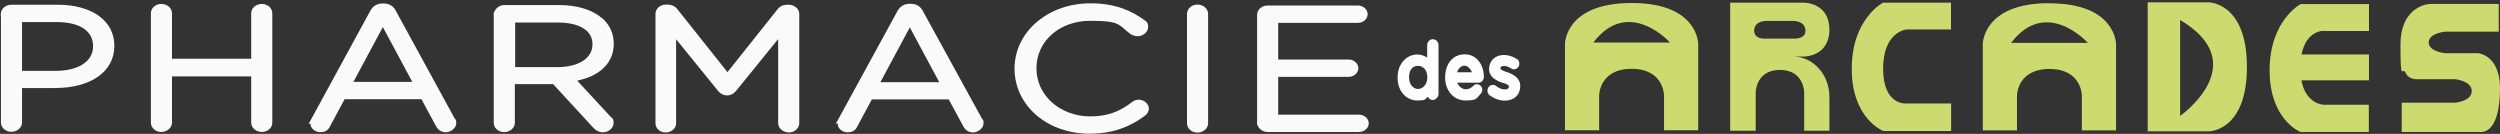
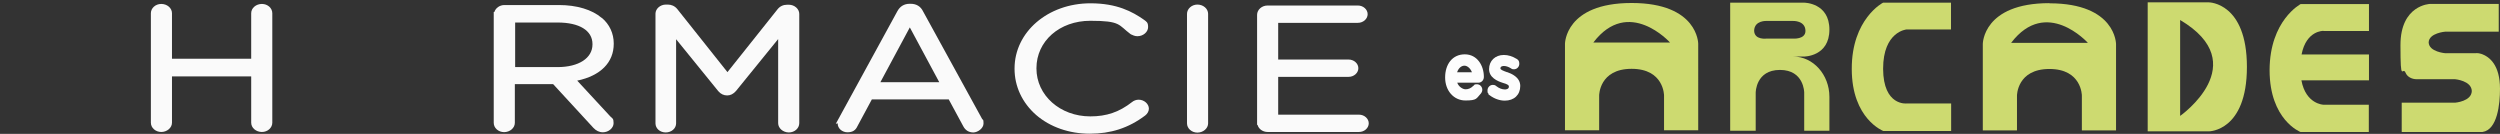
<svg xmlns="http://www.w3.org/2000/svg" id="Calque_1" version="1.1" viewBox="0 0 1587.4 85">
  <rect x="0" y="0" width="1587.4" height="85" fill="#333333" stroke="none" />
  <defs>
    <style>
      .st0 {
        fill: #cdda70;
      }

      .st1 {
        fill: #fafafa;
      }

      .st2 {
        fill: #fdfdfd;
      }
    </style>
  </defs>
  <g>
    <path class="st0" d="M1036,1.9c-42.3,0-42.3,25.9-42.3,25.9v54.9h21.7v-22.1s0-16.9,20.6-16.9,20.6,16.9,20.6,16.9v22.1h21.7V27.8s0-25.9-42.3-25.9h0ZM1011.7,27c22.3-29.3,48.7,0,48.7,0h-48.7Z" />
    <path class="st0" d="M1301.3,2c-42.3,0-42.3,25.9-42.3,25.9v54.9h21.7v-22.1s0-16.9,20.6-16.9,20.6,16.9,20.6,16.9v22.1h21.7V28s0-25.9-42.3-25.9h0ZM1277,27.2c22.3-29.3,48.7,0,48.7,0h-48.7Z" />
    <path class="st0" d="M1238.9,65.7h-28.2s-14.9,1.8-15-22c0-23.8,14.9-25,14.9-25h28.2V1.7h-43.1c0-.1-20,10.3-19.9,42.1,0,31.8,20.1,39.4,20.1,39.4h43" />
    <path class="st0" d="M1402.6,1.5h-38.9v81.9h38.9s24.1,0,24.1-40.9-24.1-41-24.1-41ZM1384.3,73.6V12.7c47.1,27.9,0,60.9,0,60.9Z" />
    <path class="st0" d="M1138.6,35.9h7s16,0,16-17.1-16-17.1-16-17.1h-47v81.3h16.2v-24.2s0-14.4,15.4-14.4,15.4,14.4,15.4,14.4v24.2h16v-21.5c0-14.1-10.3-25.6-23-25.6ZM1126.3,24.5h-4.5s-7.8,1.1-8-5c.2-6.7,8-6.2,8-6.2h16.6s7.9-.4,8,6.3c0,5.6-8,4.9-8,4.9h-12.1Z" />
    <path class="st0" d="M1475.4,19.7h28.8V2.6h-43.4s-19.6,10.3-19.7,41.9c0,31.7,19.6,39.3,19.6,39.3h43.4v-17.3h-28.8s-11.2-.3-14-15.5h42.9v-16.4h-42.8c3-15.4,13.9-15,13.9-15h0Z" />
    <path class="st0" d="M1572.4,33.8h-19.7s-10.4-.8-10.6-6.9c.2-6,10.6-6.8,10.6-6.8h33.9V2.5h-43.7s-18.7.6-18.7,26.1,1.3,12.9,3.3,17.7c1,2.4,3.8,4,7,4h24.4s10.4.9,10.6,7.5c-.2,6.6-10.6,7.4-10.6,7.4h-33.9v18.6h51.3c9.5-1.4,11.1-17.8,11.1-27.4,0-15.1-6.6-20.4-11.9-22.2-1-.3-2-.5-3.1-.5h0Z" />
  </g>
  <g>
-     <path class="st1" d="M36.5,3H7.1C3.5,3,.5,5.7.5,8.9v1.5h.1v67.4c0,3.3,3,5.9,6.6,5.9s6.8-2.6,6.8-5.9v-21.9h20.8c23,0,37.8-10.5,37.8-26.7v-.2c0-15.8-14.2-26-36.1-26ZM59.1,29.3v.2c0,9.4-9.3,15.5-23.8,15.5H14V14h21.8c14.8,0,23.3,5.6,23.3,15.3Z" />
    <path class="st1" d="M166.3,2.5c-3.7,0-6.8,2.6-6.8,5.9v28.9h-50.3V8.4c0-3.3-3.1-5.9-6.8-5.9s-6.6,2.7-6.6,5.9v69.5c0,3.3,3,5.9,6.6,5.9s6.8-2.6,6.8-5.9v-29.4h50.3v29.4c0,3.3,3.1,5.9,6.8,5.9s6.6-2.7,6.6-5.9V8.4c0-3.3-3-5.9-6.6-5.9Z" />
-     <path class="st1" d="M251.4,7c-1.5-3.1-4.2-4.8-7.9-4.8h-.5c-3.6,0-6.2,1.6-7.9,4.7l-39.2,71.9,1.2-.4c0,3,2.8,5.5,6.2,5.5s5.2-1.4,6.3-3.8l9.2-17.1h48.8l9.2,17c1.3,2.6,3.6,4,6.4,4s6.5-2.6,6.5-5.7-.4-2-.9-2.9L251.4,7ZM261.8,52h-37.4l18.7-34.8,18.7,34.8Z" />
    <path class="st1" d="M382.1,11.4c-6.2-5.3-15.9-8.2-27.2-8.2h-34.6c-3,0-5.6,1.9-6.4,4.4h-.4v70.4c0,3.3,3,5.9,6.6,5.9s6.8-2.6,6.8-5.9v-24.6h24.3l25.6,27.8c1.7,1.8,3.7,2.8,6,2.8,3.6,0,6.8-2.7,6.8-5.8s-.7-2.9-2.1-4.3l-21-22.7c14.8-3.1,23.2-11.5,23.2-23.4v-.2c0-6.4-2.7-12.2-7.6-16.3ZM376.2,28v.2c0,8.7-8.7,14.4-22.2,14.4h-26.9V14.3h27c13.8,0,22.1,5.1,22.1,13.7Z" />
    <path class="st1" d="M501,3h-1.2c-2.5,0-4.6,1-6.1,2.9l-31.8,39.9-31.9-40.1c-1.6-1.9-3.7-2.8-6-2.8h-1.2c-3.6,0-6.6,2.7-6.6,5.8v1.5c0,0,0,68.1,0,68.1,0,3.3,2.9,5.8,6.5,5.8s6.6-2.5,6.6-5.8V24.9l26.8,33c1.5,1.8,3.5,2.7,5.6,2.7s3.9-.9,5.6-2.8l26.8-33v53.4c0,3.2,3.1,5.9,6.8,5.9s6.6-2.7,6.6-5.9V8.8c0-3.1-3-5.8-6.6-5.8Z" />
    <path class="st1" d="M586.1,7.2c-1.5-3.1-4.2-4.8-7.9-4.8h-.5c-3.6,0-6.2,1.6-7.9,4.7l-39.1,71.5,1.2-.3c0,0,0,.1,0,.2,0,3,2.8,5.5,6.2,5.5s5.2-1.4,6.3-3.8l9.2-17.1h48.8l9.2,17c1.3,2.6,3.6,4,6.4,4s6.5-2.6,6.5-5.7-.4-2-.9-2.9l-37.5-68.3ZM596.4,52.2h-37.4l18.7-34.8,18.7,34.8Z" />
    <path class="st1" d="M723,63.3c-1.6,0-3.1.6-4.2,1.5-8.2,6.4-16.2,9.1-26.5,9.1-19.2,0-34.2-13.4-34.2-30.4v-.2c0-17.2,14.7-30.1,34.2-30.1s17.7,2.6,25.6,8.5l.4.2c.9.4,2.2,1.1,3.9,1.1,3.7,0,6.8-2.7,6.8-5.8s-1-3.4-2.7-4.7c-7.3-5.1-17.1-10.4-33.9-10.4-27,0-48.2,18.2-48.2,41.4v.2c0,11.2,4.9,21.6,13.7,29.3,8.9,7.7,21,11.9,34.1,11.9s24.5-3.5,35.2-11.6c1.4-1.1,2.3-2.7,2.3-4.3,0-3-3-5.7-6.5-5.7Z" />
    <path class="st1" d="M760.3,2.9c-3.6,0-6.6,2.7-6.6,5.9v69.5c0,3.3,3,5.9,6.6,5.9s6.8-2.6,6.8-5.9V8.8c0-3.3-3.1-5.9-6.8-5.9Z" />
    <path class="st1" d="M862.9,72.8h-51.3v-24h44.7c3.4,0,6.2-2.5,6.2-5.5s-2.8-5.5-6.2-5.5h-44.7V14.5h50.6c3.4,0,6.2-2.5,6.2-5.5s-2.8-5.5-6.2-5.5h-57.4c-3.6,0-6.6,2.7-6.6,5.9v69.9h.3c.7,2.6,3.3,4.5,6.4,4.5h58c3.4,0,6.2-2.5,6.2-5.5s-2.8-5.5-6.2-5.5Z" />
  </g>
  <g>
-     <path class="st2" d="M909.8,24.9c-2,0-3.6,1.7-3.6,3.8v7.9c-1.9-1.3-4-2-6.4-2-6,0-12.4,5.2-12.4,14.7s6.4,14.5,12.4,14.5,4.8-.8,6.8-2.4c.6,1.3,1.8,2.1,3.2,2.1s3.6-1.7,3.6-3.8v-31c0-2.1-1.6-3.8-3.6-3.8ZM900.4,56.5c-2.8,0-5.7-2.5-5.7-7.4s2.3-7.3,5.7-7.3,5.9,2.8,5.9,7.4-3.1,7.3-5.9,7.3Z" />
    <path class="st2" d="M942.2,48.8c0-7.1-4.2-14.3-12.1-14.3s-12.5,6.3-12.5,14.7,5.5,14.6,12.9,14.6,6.9-1.3,9.6-4.2l.2-.2c.6-.8.9-1.6.9-2.4,0-1.9-1.5-3.5-3.4-3.5s-1.6.4-1.9.7l-.4.3c-1.5,1.5-3.1,2.2-4.9,2.2s-4.4-1.6-5.3-4.2h13.4c2,0,3.5-1.6,3.5-3.7ZM925.2,45.9c.8-2.5,2.6-4.2,4.7-4.2s4.1,2.3,4.7,4.2h-9.3Z" />
    <path class="st2" d="M956.9,45.8h-.1c-2.4-.9-4.1-1.5-4.1-2.4,0-1.4,1.7-1.5,2.2-1.5,1.4,0,2.9.5,4.5,1.5.7.6,1.5.6,1.9.6,1.9,0,3.4-1.6,3.4-3.5s-.6-2.3-1.6-3.1h-.1c-2.5-1.6-5.4-2.5-8.1-2.5-5.5,0-9.4,3.7-9.4,9s5.2,7.6,8.7,8.7c3.3.9,3.9,1.6,3.9,2.4,0,1.7-2.1,1.8-2.5,1.8-1.8,0-3.7-.7-5.5-2.1-.8-.8-1.8-.8-2.2-.8-1.9,0-3.4,1.6-3.4,3.5s.2,1.5.6,2v.5l.8.6c2.9,2.2,6.4,3.4,9.6,3.4,5.9,0,9.8-3.7,9.8-9.3s-5.7-7.9-8.3-8.8Z" />
  </g>
</svg>